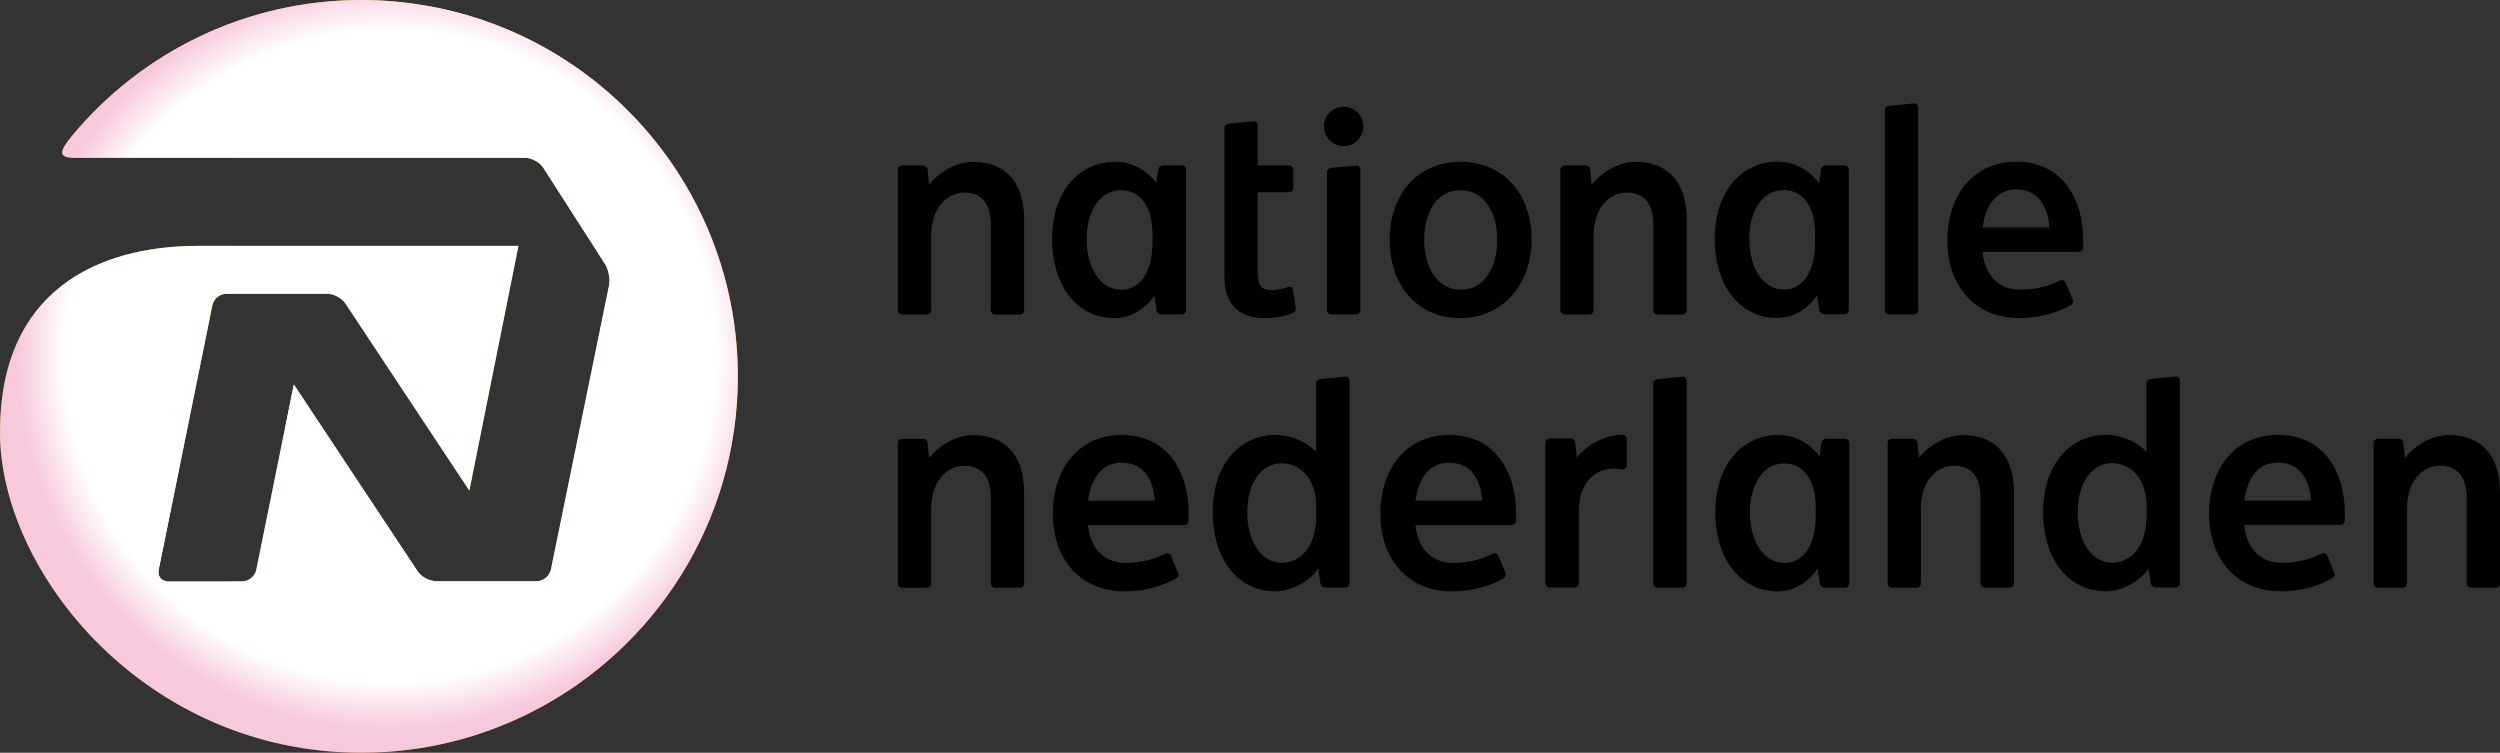
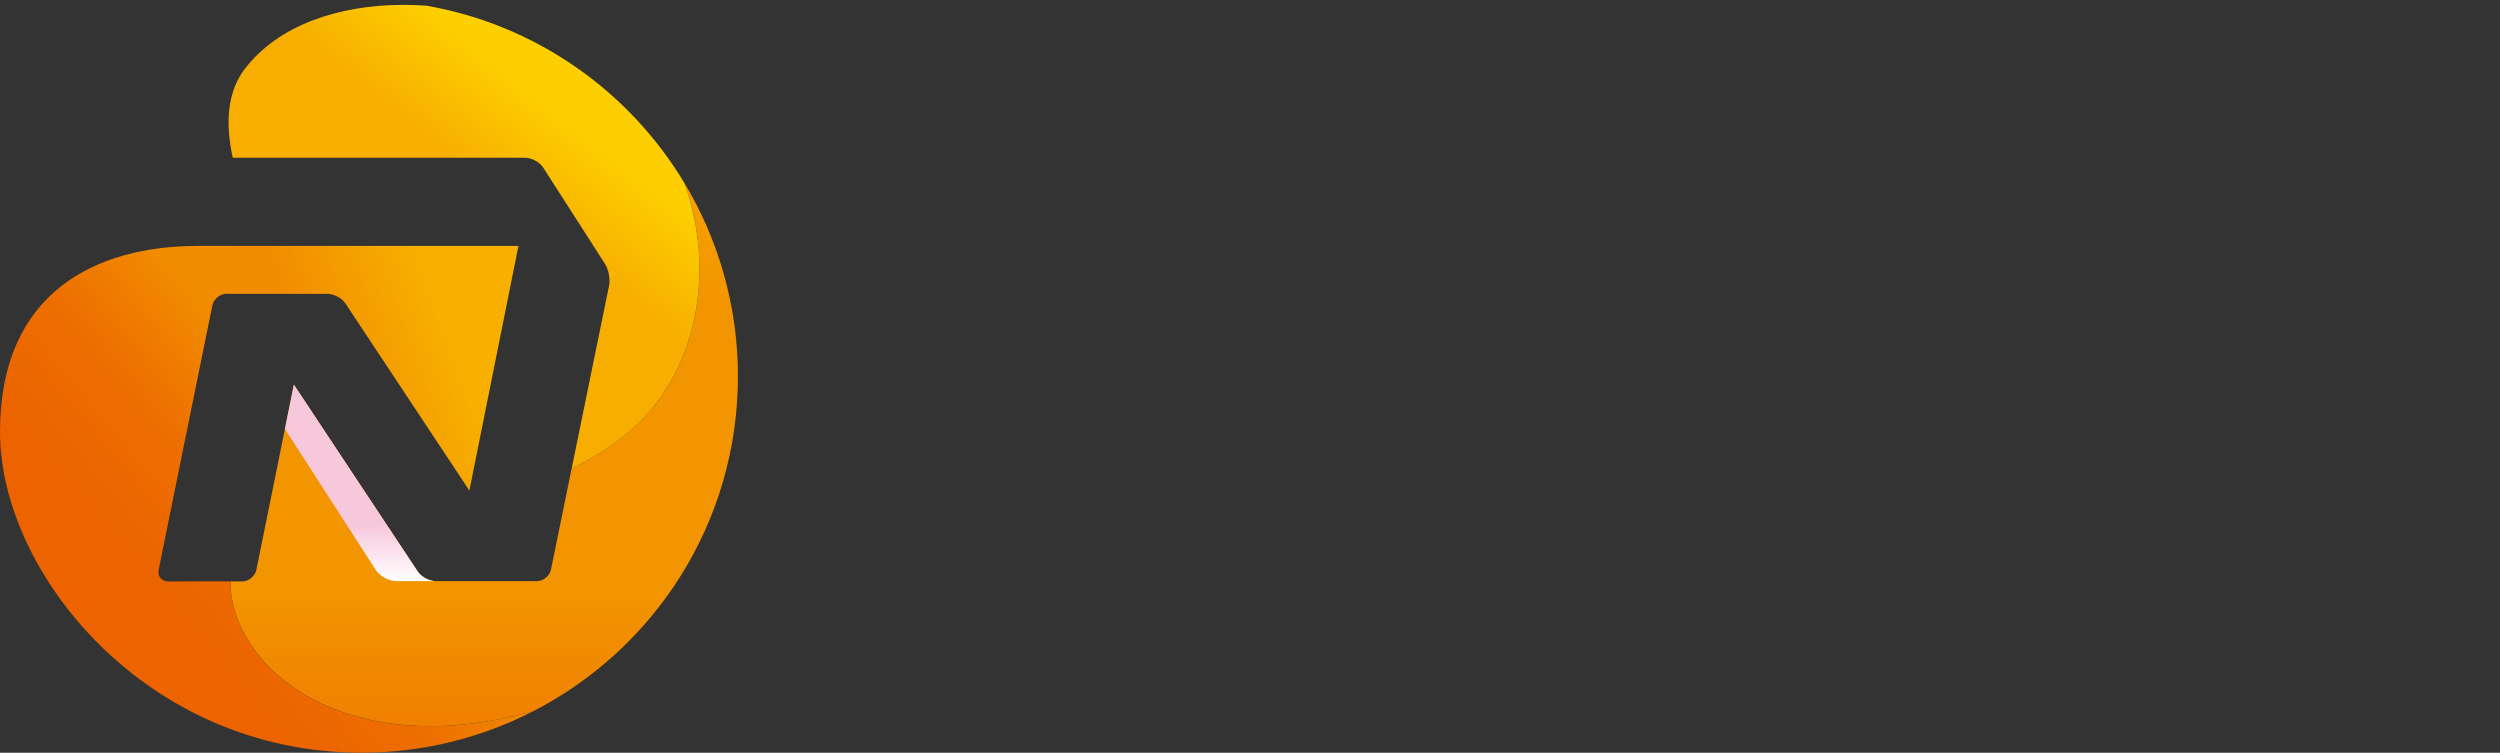
<svg xmlns="http://www.w3.org/2000/svg" xmlns:xlink="http://www.w3.org/1999/xlink" viewBox="0 0 600 180.65">
  <rect x="0" y="0" width="600" height="180.65" fill="#333333" stroke="none" />
  <defs>
    <style>.cls-1{fill:none;}.cls-2{fill:url(#_未命名的渐变_5-2);}.cls-3{clip-path:url(#clippath);}.cls-4{mix-blend-mode:multiply;}.cls-5{clip-path:url(#clippath-1);}.cls-6{clip-path:url(#clippath-4);}.cls-7{clip-path:url(#clippath-3);}.cls-8{clip-path:url(#clippath-2);}.cls-9{clip-path:url(#clippath-7);}.cls-10{clip-path:url(#clippath-6);}.cls-11{clip-path:url(#clippath-5);}.cls-12{fill:url(#_未命名的渐变_9);}.cls-13{fill:url(#_未命名的渐变_6);}.cls-14{fill:url(#_未命名的渐变_7);}.cls-15{fill:url(#_未命名的渐变_8);}.cls-16{fill:url(#_未命名的渐变_5);}.cls-17{fill:url(#_未命名的渐变_3);}.cls-18{fill:url(#_未命名的渐变_4);}.cls-19{isolation:isolate;}</style>
    <clipPath id="clippath">
      <path class="cls-1" d="M55.49,59.02v11.5h23.12c1.55,0,3.5,1.06,4.33,2.36l29.71,44.86,11.78-58.71h0s-68.94,0-68.94,0Z" />
    </clipPath>
    <linearGradient id="_未命名的渐变_9" x1="-5.77" y1="500.32" x2="-1.79" y2="500.32" gradientTransform="translate(32.8 -8543.16) rotate(-180) scale(17.25 -17.25)" gradientUnits="userSpaceOnUse">
      <stop offset="0" stop-color="#f7af00" />
      <stop offset=".34" stop-color="#f7af00" />
      <stop offset=".85" stop-color="#f18b00" />
      <stop offset="1" stop-color="#f18b00" />
    </linearGradient>
    <clipPath id="clippath-1">
      <path class="cls-1" d="M156.84,97.64c-4.45,5.5-11.39,10.84-19.64,14.79l-4.97,24.28c-.33,1.53-1.85,2.76-3.39,2.76h-24.29c-1.55,0-3.5-1.06-4.33-2.36l-29.69-44.8-2.15,10.64-6.86,33.84c-.31,1.51-1.84,2.75-3.38,2.75h-2.85c0,20.51,27.3,43.81,72.71,31.14,29.14-14.98,49.1-45.32,49.1-80.35,0-16.96-4.69-32.83-12.82-46.38,6.7,18.69,3.93,39.67-7.43,53.7" />
    </clipPath>
    <linearGradient id="_未命名的渐变_5" x1="13.65" y1="518.67" x2="17.63" y2="518.67" gradientTransform="translate(17088.09 620.78) rotate(-90) scale(32.72 -32.72)" gradientUnits="userSpaceOnUse">
      <stop offset="0" stop-color="#f08000" />
      <stop offset="0" stop-color="#f08000" />
      <stop offset=".25" stop-color="#f39500" />
      <stop offset=".78" stop-color="#f39500" />
      <stop offset=".99" stop-color="#f5a000" />
      <stop offset="1" stop-color="#f5a000" />
    </linearGradient>
    <clipPath id="clippath-2">
      <path class="cls-1" d="M47.5,59.02C23.15,59.02,0,70.02,0,103.68s34.88,76.97,86.76,76.97c14.86,0,28.86-3.61,41.23-9.97-45.41,12.68-72.71-10.62-72.71-31.14h-14.96c-1.54,0-2.55-1.24-2.25-2.76l12.22-60.17h.01l.67-3.34c.31-1.51,1.84-2.76,3.39-2.76h1.37v-11.5h-8.21Z" />
    </clipPath>
    <linearGradient id="_未命名的渐变_3" x1="12.72" y1="531.97" x2="16.71" y2="531.97" gradientTransform="translate(-264.97 11666.75) scale(21.7 -21.7)" gradientUnits="userSpaceOnUse">
      <stop offset="0" stop-color="#ec6300" />
      <stop offset=".21" stop-color="#ec6300" />
      <stop offset=".54" stop-color="#ed6f00" />
      <stop offset=".82" stop-color="#f18b00" />
      <stop offset="1" stop-color="#f18b00" />
    </linearGradient>
    <clipPath id="clippath-3">
      <path class="cls-1" d="M58.74,16.54c-4.15,5.42-4.73,12.86-2.88,21.32H126.04c1.55,0,3.51,1.08,4.34,2.38l14.84,23.12c.83,1.31,1.27,3.61,.97,5.13l-8.99,43.95c8.26-3.96,15.2-9.29,19.64-14.79,11.36-14.03,14.13-35.01,7.43-53.7C151.03,21.88,128.63,5.94,102.34,1.37c-1.84-.13-3.67-.2-5.48-.2-15.68,0-30.09,4.9-38.12,15.37" />
    </clipPath>
    <linearGradient id="_未命名的渐变_4" x1="20.46" y1="531.03" x2="24.44" y2="531.03" gradientTransform="translate(-306.95 10214.92) scale(19.13 -19.13)" gradientUnits="userSpaceOnUse">
      <stop offset="0" stop-color="#f7ae00" />
      <stop offset=".52" stop-color="#f7ae00" />
      <stop offset=".86" stop-color="#fdcf00" />
      <stop offset="1" stop-color="#fdcf00" />
    </linearGradient>
    <clipPath id="clippath-4">
-       <path class="cls-1" d="M17.53,32.31c-3.26,3.89-3.73,5.55,.29,5.55H55.86c-1.84-8.46-1.26-15.9,2.88-21.32C67.69,4.86,84.6,.12,102.34,1.37c-5.06-.88-10.27-1.37-15.58-1.37C58.96,0,34.09,12.55,17.53,32.31" />
-     </clipPath>
+       </clipPath>
    <linearGradient id="_未命名的渐变_5-2" x1="46.95" y1="520.33" x2="50.93" y2="520.33" gradientTransform="translate(5004.21 484.17) rotate(-90) scale(9.51 -9.51)" xlink:href="#_未命名的渐变_5" />
    <clipPath id="clippath-5">
-       <path class="cls-1" d="M41.31,76.62c-1.58,0-3.13,1.27-3.45,2.81l-11.97,57.3c-.33,1.55,.72,2.81,2.28,2.81h12.15c-1.54,0-2.55-1.24-2.25-2.76l12.22-60.17h-8.97Z" />
-     </clipPath>
+       </clipPath>
    <linearGradient id="_未命名的渐变_6" x1="25.19" y1="521.09" x2="29.17" y2="521.09" gradientTransform="translate(8270.05 537.44) rotate(-90) scale(15.8 -15.8)" gradientUnits="userSpaceOnUse">
      <stop offset="0" stop-color="#fff" />
      <stop offset=".31" stop-color="#fff" />
      <stop offset=".63" stop-color="#f2a7c8" />
      <stop offset="1" stop-color="#f2a7c8" />
    </linearGradient>
    <clipPath id="clippath-6">
      <path class="cls-1" d="M68.37,102.95l21.81,33.84c.96,1.47,3.17,2.68,4.94,2.68h9.43c-1.55,0-3.51-1.06-4.33-2.37l-29.69-44.8-2.15,10.64Z" />
    </clipPath>
    <linearGradient id="_未命名的渐变_7" x1="32.13" y1="518.43" x2="36.12" y2="518.43" gradientTransform="translate(6225.57 519.98) rotate(-90) scale(11.84 -11.84)" gradientUnits="userSpaceOnUse">
      <stop offset="0" stop-color="#fff" />
      <stop offset=".29" stop-color="#f7c7dc" />
      <stop offset="1" stop-color="#f7c7dc" />
    </linearGradient>
    <clipPath id="clippath-7">
      <path class="cls-1" d="M17.53,32.31c-3.26,3.89-3.73,5.56,.29,5.56H126.04c1.54,0,3.51,1.07,4.33,2.37l14.83,23.12c.83,1.31,1.28,3.61,.97,5.13l-8.99,43.95-4.97,24.28c-.33,1.53-1.85,2.76-3.39,2.76h-24.29c-1.55,0-3.51-1.06-4.33-2.37l-29.69-44.8-2.15,10.64-6.86,33.84c-.31,1.51-1.84,2.75-3.38,2.75h-17.82c-1.54,0-2.55-1.24-2.25-2.76l12.22-60.17h0l.67-3.35c.31-1.51,1.84-2.75,3.39-2.75h24.26c1.55,0,3.5,1.06,4.33,2.36l29.71,44.86,11.79-58.72H47.5C23.15,59.02,0,70.02,0,103.68s34.89,76.97,86.76,76.97c14.86,0,28.86-3.61,41.23-9.97,29.14-14.98,49.09-45.32,49.09-80.35,0-16.96-4.69-32.83-12.81-46.38C151.03,21.88,128.63,5.94,102.34,1.37c-5.06-.88-10.27-1.37-15.58-1.37C58.96,0,34.09,12.55,17.53,32.31" />
    </clipPath>
    <radialGradient id="_未命名的渐变_8" cx="5.36" cy="535.48" fx="5.36" fy="535.48" r="3.98" gradientTransform="translate(-33.29 12776.36) scale(23.7 -23.7)" gradientUnits="userSpaceOnUse">
      <stop offset="0" stop-color="#fff" />
      <stop offset=".83" stop-color="#fff" />
      <stop offset=".95" stop-color="#f7c9dd" />
      <stop offset="1" stop-color="#f7c9dd" />
    </radialGradient>
  </defs>
  <g class="cls-19">
    <g id="Laag_2">
      <g id="layer">
        <g class="cls-3">
          <rect class="cls-12" x="47.53" y="49" width="84.86" height="78.75" transform="translate(-24.8 36.1) rotate(-20)" />
        </g>
        <g class="cls-5">
          <rect class="cls-16" x="55.28" y="43.95" width="121.81" height="139.41" />
        </g>
        <g class="cls-8">
          <rect class="cls-17" x="-24.99" y="32.43" width="177.97" height="177.52" transform="translate(-62.93 69.49) rotate(-40)" />
        </g>
        <g class="cls-7">
          <rect class="cls-18" x="32.54" y="-23.6" width="159.9" height="160.8" transform="translate(-2.02 109.42) rotate(-51.47)" />
        </g>
        <g class="cls-6">
          <rect class="cls-2" x="13.8" y="0" width="88.54" height="37.86" />
        </g>
        <g class="cls-4">
          <g class="cls-11">
-             <rect class="cls-13" x="25.56" y="76.62" width="24.72" height="62.93" />
-           </g>
+             </g>
        </g>
        <g class="cls-4">
          <g class="cls-10">
            <rect class="cls-14" x="68.37" y="92.31" width="36.18" height="47.17" />
          </g>
        </g>
        <g class="cls-4">
          <g class="cls-9">
-             <rect class="cls-15" y="0" width="177.08" height="180.65" />
-           </g>
+             </g>
        </g>
-         <path d="M333.52,57.52c0-10.52,6.4-18.69,17.02-18.69s17.06,8.12,17.06,18.69-6.87,18.83-17.12,18.83-16.96-7.79-16.96-18.83m25.81,0c0-7.05-3.5-11.84-8.79-11.89-5.46,.04-8.72,4.98-8.74,11.89,.01,6.33,2.87,11.99,8.87,12.01,5.27-.02,8.66-4.94,8.66-12.01m-136.88,17.95c.57,0,1.03-.46,1.03-1.02v-17.86c0-6.79,3.83-10.38,7.99-10.38,3.24,0,6.31,1.73,6.32,7.61v20.64c0,.57,.46,1.02,1.03,1.02h5.95c.56,0,1.02-.46,1.02-1.02v-21.79c0-9.74-5.34-13.83-12.12-13.83-4.37,0-8.34,2.57-10.71,5.48l-.33-3.58c-.06-.52-.52-1.03-1.05-1.03h-5.09c-.57,0-1.02,.47-1.02,1.03v33.71c0,.57,.45,1.02,1.02,1.02h5.95Zm0,65.59c.57,0,1.03-.45,1.03-1.02v-17.88c0-6.78,3.83-10.37,7.99-10.37,3.24,0,6.31,1.73,6.32,7.61v20.64c0,.56,.46,1.02,1.03,1.02h5.95c.56,0,1.02-.45,1.02-1.02v-21.8c0-9.74-5.34-13.82-12.12-13.82-4.37,0-8.34,2.57-10.71,5.49l-.33-3.58c-.06-.52-.52-1.03-1.05-1.02h-5.09c-.57,0-1.02,.46-1.02,1.02v33.72c0,.56,.45,1.02,1.02,1.02h5.95Zm159-65.59c.57,0,1.03-.46,1.03-1.02v-17.86c0-6.79,3.84-10.38,7.99-10.38,3.24,0,6.31,1.73,6.33,7.61v20.64c0,.57,.45,1.02,1.02,1.02h5.96c.56,0,1.02-.46,1.02-1.02v-21.79c0-9.74-5.34-13.83-12.12-13.83-4.37,0-8.35,2.57-10.71,5.48l-.32-3.58c-.06-.52-.52-1.03-1.05-1.03h-5.1c-.57,0-1.02,.47-1.02,1.03v33.71c0,.57,.46,1.02,1.02,1.02h5.95Zm-112.41-29.83c3.66,0,7.56,2.72,7.56,10.65v1.67c0,9.32-4.41,11.58-7.43,11.58-5.4,0-8.38-5.75-8.38-12.08,0-7.12,3.4-11.82,8.25-11.82m-1.52-6.81c-7.73,0-15.02,6.2-15.02,18.69,0,10.32,5.52,18.83,14.97,18.83,4.15,0,7.79-2.57,9.58-5.49l.53,3.58c.08,.51,.55,1.02,1.07,1.02h5c.57,0,1.02-.46,1.02-1.02V40.73c0-.57-.45-1.03-1.02-1.03h-4.6c-.53,0-1,.52-1.08,1.03l-.43,3.18c-2.28-2.87-5.5-5.09-10.02-5.09m160.7,72.41c3.66,0,7.56,2.7,7.56,10.64v1.66c0,9.32-4.41,11.59-7.43,11.59-5.4,0-8.38-5.75-8.38-12.09,0-7.11,3.41-11.81,8.25-11.81m-1.52-6.82c-7.73,0-15.03,6.2-15.03,18.68,0,10.33,5.52,18.84,14.98,18.84,4.15,0,7.79-2.57,9.56-5.5l.54,3.6c.08,.51,.55,1.02,1.06,1.02h5c.57,0,1.02-.45,1.02-1.02v-33.72c0-.56-.46-1.02-1.02-1.02h-4.6c-.53,0-1,.51-1.07,1.02l-.43,3.18c-2.28-2.86-5.5-5.09-10.02-5.09m1.38-58.79c3.65,0,7.56,2.72,7.56,10.65v1.67c0,9.32-4.41,11.58-7.43,11.58-5.4,0-8.38-5.75-8.38-12.08,0-7.12,3.4-11.82,8.25-11.82m-1.52-6.81c-7.73,0-15.02,6.2-15.02,18.69,0,10.32,5.52,18.83,14.98,18.83,4.15,0,7.79-2.57,9.58-5.49l.53,3.58c.08,.51,.55,1.02,1.07,1.02h5c.56,0,1.02-.46,1.02-1.02V40.73c0-.57-.45-1.03-1.02-1.03h-4.6c-.53,0-1,.52-1.08,1.03l-.43,3.18c-2.27-2.87-5.5-5.09-10.02-5.09m-107.04,1.46c-.59,.06-1.05,.48-1.05,1.04v33.12c0,.56,.47,1.02,1.03,1.02h5.96c.57,0,1.02-.46,1.02-1.02V40.73c0-.56-.46-1.11-1.02-1.02l-5.94,.58Zm133.89-14.88c-.59,.07-1.04,.47-1.04,1.04v48c0,.57,.45,1.02,1.02,1.02h5.95c.57,0,1.02-.46,1.02-1.02V25.85c0-.57-.45-1.12-1.02-1.03l-5.94,.58Zm-126.21,4.95c0-2.61-2.12-4.73-4.73-4.73s-4.72,2.12-4.72,4.73,2.12,4.73,4.72,4.73,4.73-2.12,4.73-4.73m-16.91,39.28c-.14-.76-.63-.96-1.54-.62-.52,.2-2.36,.64-3.47,.64-2.37,0-3.39-.85-3.43-4.15v-19.35h7.5c.57,0,1.02-.47,1.02-1.02v-4.4c0-.56-.46-1.03-1.02-1.03h-7.5v-9.56c0-.57-.45-1.12-1.02-1.03l-5.93,.57c-.59,.08-1.04,.49-1.04,1.04v35.61c0,5.8,2.6,10.01,9.71,10.01,2.08,0,4.72-.34,6.8-1.3,.37-.18,.67-.35,.61-.96l-.67-4.45Zm165.53-15.05c.57-4.14,2.52-9.12,8.1-9.12s7.66,4.56,7.92,9.12h-16.02Zm8.66,21.76c5.18,0,9.26-1.32,12.42-3.05,.49-.27,.77-.82,.54-1.34l-1.68-4.09c-.22-.52-.82-.78-1.34-.54-2.94,1.39-5.91,2.2-9.49,2.2-5.91,0-8.66-4.26-9.13-9.07h23.13c.57,0,1-.47,1.02-1.03,.03-.83,0-1.34,0-2.08,0-8.81-4.48-18.52-15.98-18.53-10.4,0-16.59,8.08-16.59,18.96s6.7,18.56,17.08,18.56m92.19,64.71c.57,0,1.02-.45,1.02-1.02v-17.88c0-6.78,3.84-10.37,7.99-10.37,3.25,0,6.32,1.73,6.33,7.61v20.64c0,.56,.47,1.02,1.02,1.02h5.96c.57,0,1.03-.45,1.03-1.02v-21.8c0-9.74-5.34-13.82-12.13-13.82-4.36,0-8.34,2.57-10.7,5.49l-.33-3.58c-.06-.52-.52-1.03-1.05-1.02h-5.1c-.57,0-1.02,.46-1.02,1.02v33.72c0,.56,.46,1.02,1.02,1.02h5.96Zm-116.66,0c.57,0,1.02-.45,1.02-1.02v-17.88c0-6.78,3.84-10.37,7.99-10.37,3.24,0,6.31,1.73,6.34,7.61v20.64c0,.56,.45,1.02,1.02,1.02h5.96c.57,0,1.02-.45,1.02-1.02v-21.8c0-9.74-5.34-13.82-12.12-13.82-4.36,0-8.34,2.57-10.7,5.49l-.33-3.58c-.05-.52-.52-1.03-1.04-1.02h-5.1c-.57,0-1.02,.46-1.02,1.02v33.72c0,.56,.45,1.02,1.02,1.02h5.96Zm-62.17-50.06c-.6,.07-1.04,.49-1.04,1.04v48.01c0,.56,.45,1.02,1.03,1.02h5.96c.55,0,1.01-.45,1.01-1.02v-48.6c0-.57-.46-1.12-1.01-1.02l-5.95,.58Zm-136.7,29.18c.57-4.13,2.51-9.11,8.09-9.11s7.66,4.56,7.93,9.11h-16.02Zm8.66,21.76c5.19,0,9.27-1.32,12.42-3.05,.5-.27,.77-.82,.55-1.35l-1.68-4.08c-.22-.53-.83-.78-1.35-.55-2.94,1.39-5.91,2.21-9.49,2.21-5.91,0-8.66-4.26-9.12-9.09h23.11c.57,0,1-.45,1.03-1.02,.03-.84,0-1.34,0-2.08,0-8.8-4.48-18.51-15.97-18.52-10.4,0-16.59,8.08-16.59,18.97s6.7,18.56,17.08,18.56m69.93-21.76c.57-4.13,2.52-9.11,8.1-9.11s7.66,4.56,7.91,9.11h-16.01Zm8.67,21.76c5.19,0,9.26-1.32,12.42-3.05,.49-.27,.76-.82,.54-1.35l-1.68-4.08c-.22-.53-.83-.78-1.33-.55-2.95,1.39-5.91,2.21-9.49,2.21-5.91,0-8.66-4.26-9.13-9.09h23.13c.57,0,1-.45,1.02-1.02,.03-.84,0-1.34,0-2.08,0-8.8-4.47-18.51-15.97-18.52-10.4,0-16.59,8.08-16.59,18.97s6.69,18.56,17.09,18.56m-25.54-51.52l-5.94,.57c-.59,.08-1.04,.49-1.04,1.04v16.39c-2.35-2.33-5.88-4.02-9.8-4.02-7.73,0-15.02,6.2-15.02,18.69,0,10.33,5.52,18.84,14.98,18.84,4.15,0,8.55-2.56,10.33-5.5l.54,3.6c.08,.51,.54,1.01,1.07,1.01h4.9c.57,0,1.03-.45,1.03-1.01v-48.61c0-.56-.46-1.12-1.03-1.02m-6.95,33.12c0,9.32-5.17,11.59-8.19,11.59-5.44,0-8.38-5.75-8.38-12.09,0-7.11,3.41-11.81,8.26-11.81,3.65,0,8.31,2.7,8.31,10.64v1.66Zm222.71-3.36c.57-4.13,2.51-9.11,8.09-9.11s7.66,4.56,7.92,9.11h-16.01Zm8.66,21.76c5.18,0,9.26-1.32,12.42-3.05,.49-.27,.76-.82,.54-1.35l-1.68-4.08c-.23-.53-.83-.78-1.35-.55-2.94,1.39-5.91,2.21-9.49,2.21-5.91,0-8.66-4.26-9.12-9.09h23.12c.56,0,1-.45,1.03-1.02,.02-.84,0-1.34,0-2.08,0-8.8-4.49-18.51-15.98-18.52-10.4,0-16.59,8.08-16.59,18.97s6.69,18.56,17.09,18.56m-25.13-51.52l-5.94,.57c-.59,.08-1.05,.49-1.05,1.04v16.39c-2.35-2.33-5.86-4.02-9.8-4.02-7.73,0-15.02,6.2-15.02,18.69,0,10.33,5.52,18.84,14.98,18.84,4.15,0,8.54-2.56,10.32-5.5l.55,3.6c.08,.51,.54,1.01,1.07,1.01h4.9c.56,0,1.02-.45,1.02-1.01v-48.61c0-.56-.46-1.12-1.02-1.02m-6.95,33.12c0,9.32-5.17,11.59-8.19,11.59-5.44,0-8.38-5.75-8.38-12.09,0-7.11,3.4-11.81,8.26-11.81,3.65,0,8.32,2.7,8.32,10.64v1.66Zm-124.8-18.1c0-.57-.46-1.03-1.03-1.03-4.36,0-8.61,2.57-10.97,5.49l-.32-3.58c-.06-.52-.52-1.03-1.05-1.02h-5.1c-.56,0-1.02,.46-1.02,1.02v33.72c0,.56,.46,1.01,1.02,1.01h5.96c.57,0,1.03-.45,1.03-1.01v-17.47c.02-7.21,4.44-10.05,8.48-10.05,.66,0,1.16,.14,1.61,.2,.84,.11,1.41-.33,1.41-.97v-6.3Z" />
      </g>
    </g>
  </g>
</svg>